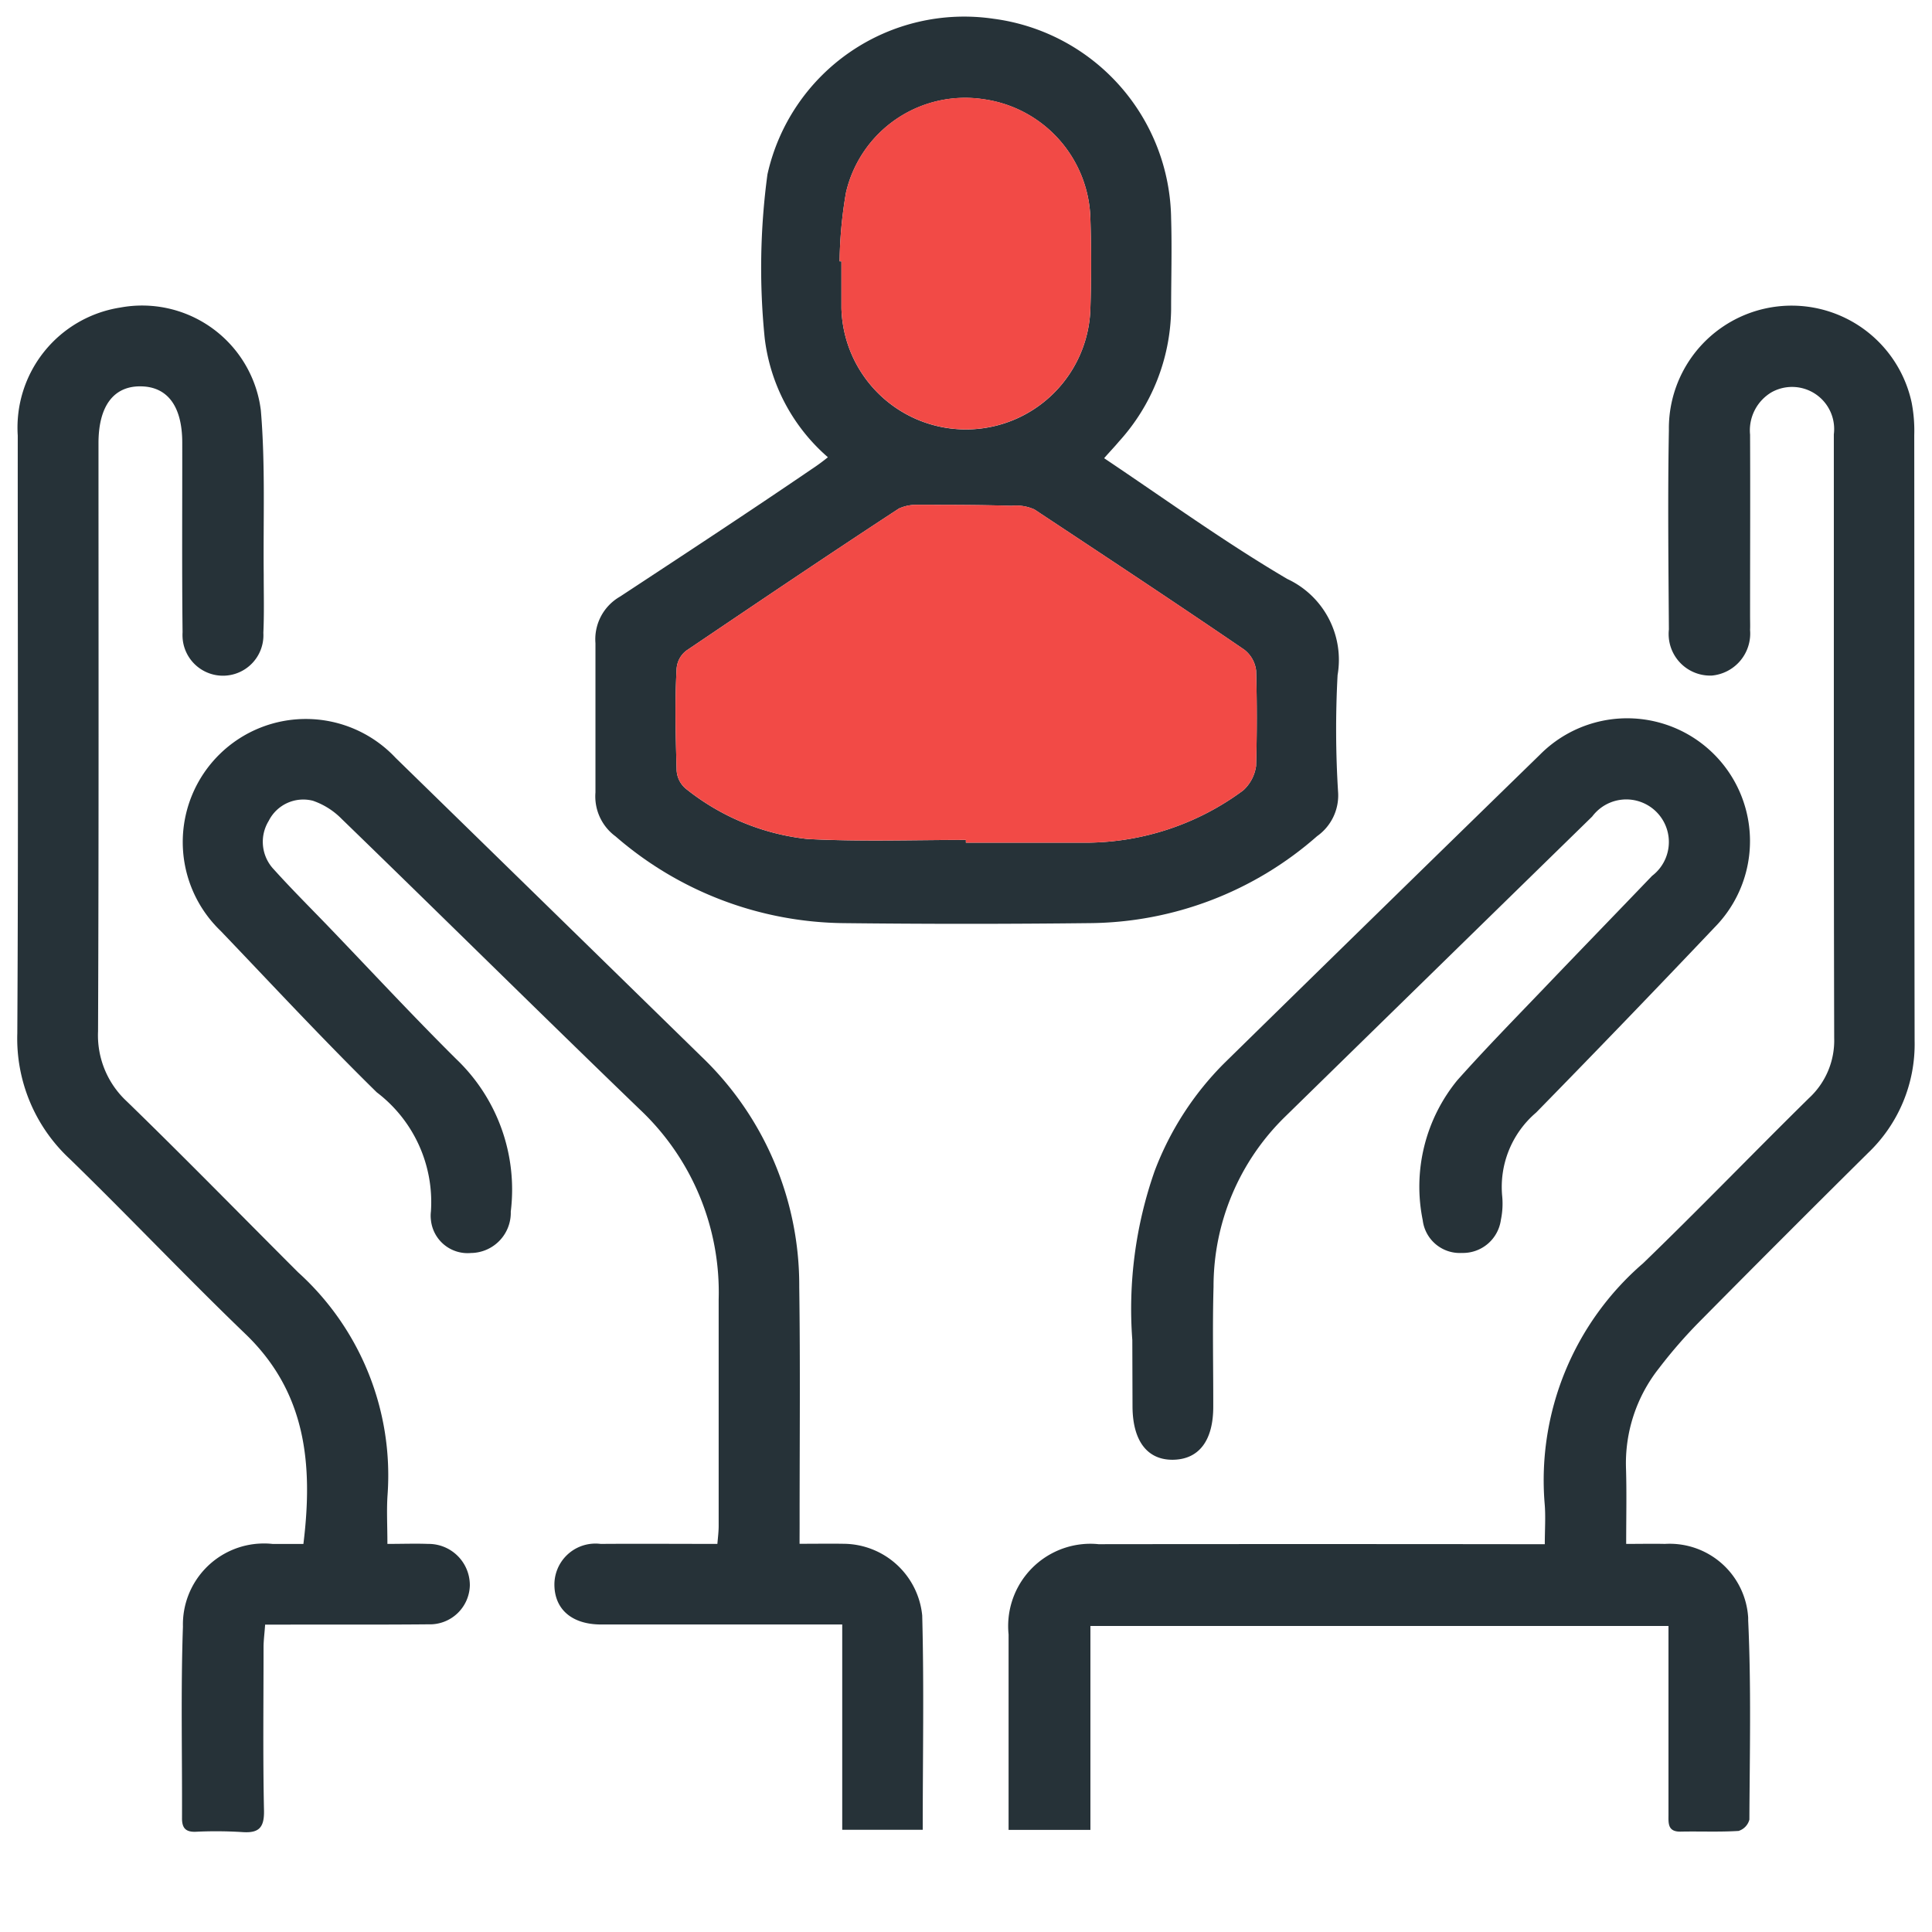
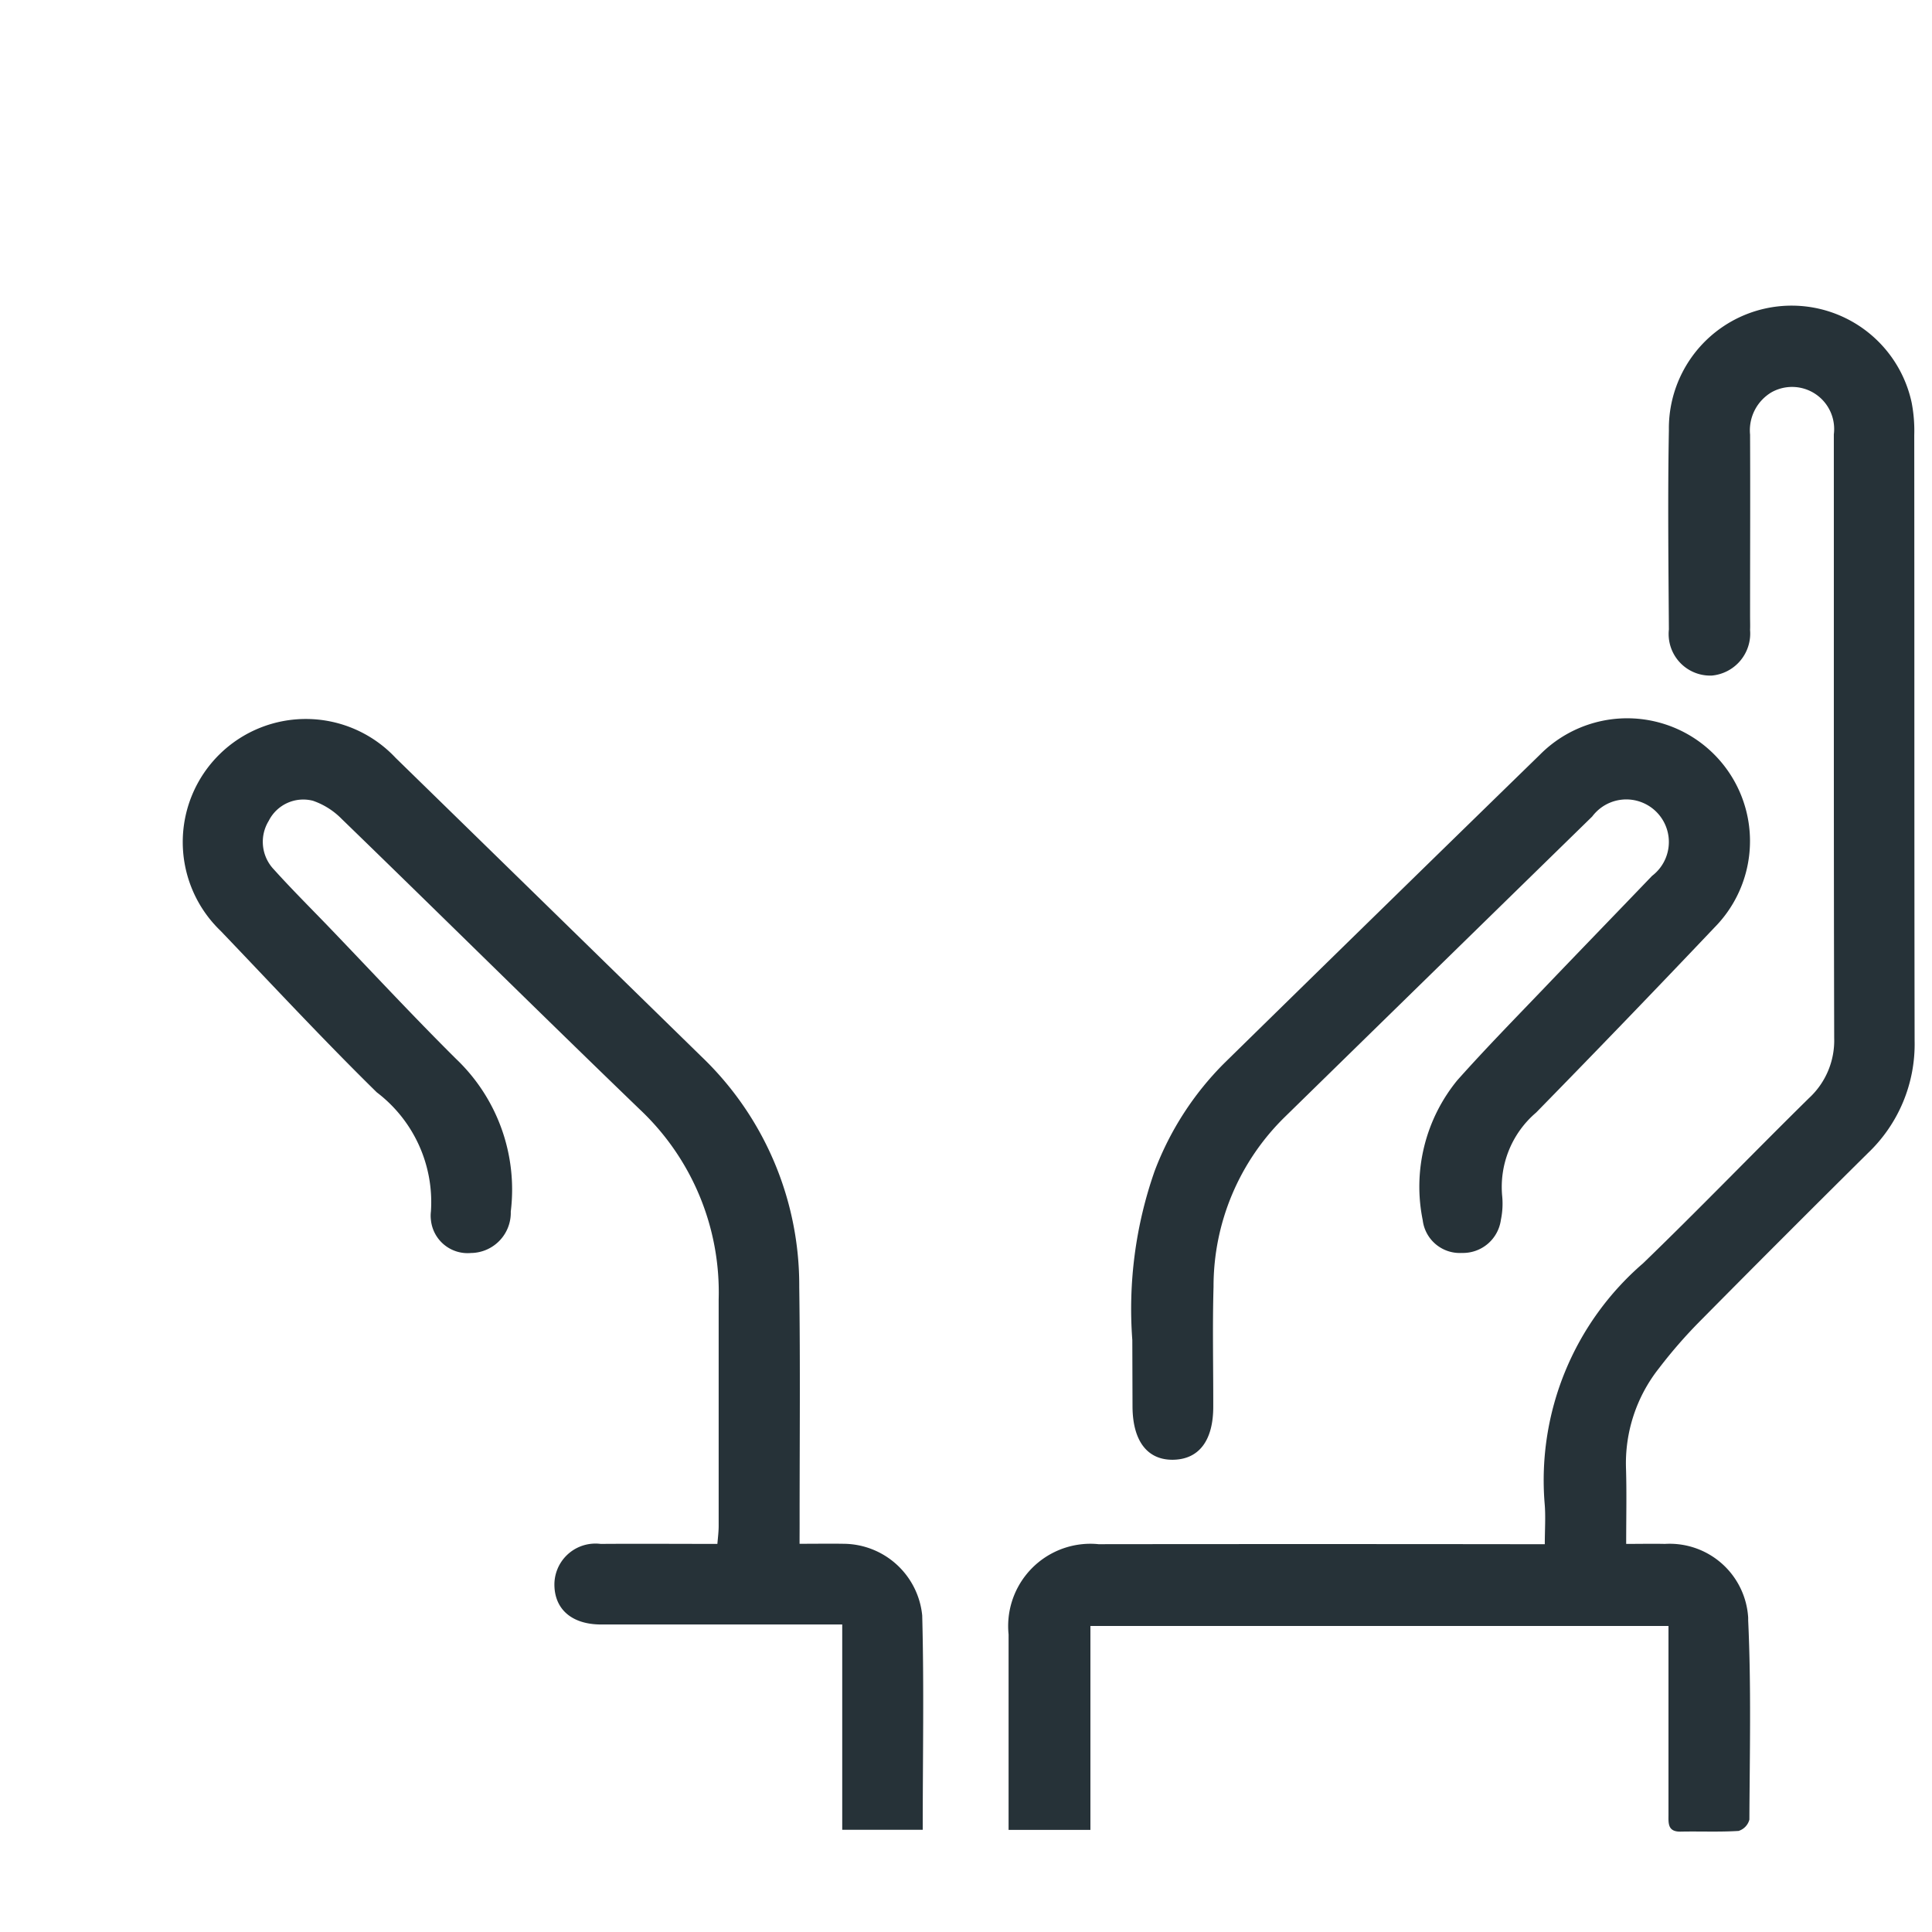
<svg xmlns="http://www.w3.org/2000/svg" width="48" height="48" viewBox="0 0 48 48">
  <g id="Group_60853" data-name="Group 60853" transform="translate(-1229 -1242)">
-     <rect id="Rectangle_44561" data-name="Rectangle 44561" width="48" height="48" transform="translate(1229 1242)" fill="#fff" />
    <g id="Group_37786" data-name="Group 37786" transform="translate(1153.238 1234.146)">
      <path id="Path_19741" data-name="Path 19741" d="M115.268,45.951c.361,0,.662-.007.962,0a1.954,1.954,0,0,1,2.069,1.832l0,.068c.077,1.649.038,3.3.03,4.949a.4.4,0,0,1-.269.282c-.48.03-.962.007-1.441.017-.327.006-.3-.217-.3-.428V47.99H101.957v5.066H99.924V48.2a2.045,2.045,0,0,1,1.827-2.242,1.984,1.984,0,0,1,.408,0q5.2-.006,10.387,0h.7c0-.366.025-.7-.005-1.023a7.117,7.117,0,0,1,2.446-5.955c1.395-1.348,2.741-2.745,4.123-4.105a1.947,1.947,0,0,0,.626-1.491c-.013-5-.007-10-.009-15a1.046,1.046,0,0,0-1.546-1.046,1.1,1.1,0,0,0-.535,1.053c.007,1.506,0,3.013,0,4.518,0,.112.005.223,0,.336a1.049,1.049,0,0,1-.958,1.133l-.031,0a1.032,1.032,0,0,1-1.034-1.033,1.063,1.063,0,0,1,.006-.114c-.011-1.648-.03-3.3,0-4.95a3.05,3.05,0,0,1,6.031-.688,3.669,3.669,0,0,1,.065.812c.005,5.015,0,10.03.009,15.044a3.734,3.734,0,0,1-1.163,2.795q-2.084,2.064-4.146,4.149a12.07,12.07,0,0,0-1.04,1.191,3.806,3.806,0,0,0-.821,2.505C115.282,44.69,115.268,45.3,115.268,45.951Z" transform="translate(0.896 0.261)" fill="#263238" />
-       <path id="Path_19742" data-name="Path 19742" d="M108.472,24.626a2.218,2.218,0,0,0-1.25-2.388c-1.546-.909-3.025-1.978-4.55-3,.137-.159.25-.273.364-.41a4.979,4.979,0,0,0,1.3-3.275c0-.75.023-1.523,0-2.274A5.072,5.072,0,0,0,99.924,8.32a5.007,5.007,0,0,0-5.617,3.866,17.348,17.348,0,0,0-.068,4.071,4.644,4.644,0,0,0,1.57,2.957,4.941,4.941,0,0,1-.41.3c-1.569,1.07-3.162,2.115-4.754,3.162a1.221,1.221,0,0,0-.611,1.159v3.707a1.231,1.231,0,0,0,.5,1.092A8.778,8.778,0,0,0,96.2,30.789c2.025.023,4.071.023,6.1,0a8.654,8.654,0,0,0,5.663-2.161,1.239,1.239,0,0,0,.523-1.07A25.134,25.134,0,0,1,108.472,24.626ZM96.258,12.641a3.039,3.039,0,0,1,3.435-2.319,3.078,3.078,0,0,1,2.638,2.98c.023.729.023,1.453,0,2.206a3.094,3.094,0,0,1-6.186,0V14.347H96.1A10.692,10.692,0,0,1,96.258,12.641Zm10.19,14.237a1.009,1.009,0,0,1-.32.612,6.587,6.587,0,0,1-3.866,1.3H99.237v-.068c-1.319,0-2.615.046-3.934-.023a5.829,5.829,0,0,1-3.024-1.25.639.639,0,0,1-.229-.477c-.023-.842-.046-1.66,0-2.5a.616.616,0,0,1,.25-.459c1.751-1.182,3.5-2.365,5.274-3.525a1.051,1.051,0,0,1,.477-.091c.774,0,1.546,0,2.32.024a1.1,1.1,0,0,1,.569.09c1.751,1.159,3.48,2.3,5.208,3.48a.77.77,0,0,1,.3.523C106.47,25.309,106.47,26.085,106.447,26.878Z" transform="translate(0.522)" fill="#263238" />
-       <path id="Path_19743" data-name="Path 19743" d="M102.11,13.227c.023.727.023,1.453,0,2.206a3.094,3.094,0,0,1-6.186,0V14.272h-.046a10.689,10.689,0,0,1,.159-1.706,3.038,3.038,0,0,1,3.435-2.319A3.078,3.078,0,0,1,102.11,13.227Z" transform="translate(0.743 0.073)" fill="#f24a46" />
-       <path id="Path_19744" data-name="Path 19744" d="M106.375,24.072c.023.8.023,1.57,0,2.365a1.009,1.009,0,0,1-.32.612,6.587,6.587,0,0,1-3.866,1.3H99.164V28.28c-1.319,0-2.615.046-3.934-.023a5.829,5.829,0,0,1-3.024-1.25.639.639,0,0,1-.229-.477c-.023-.842-.046-1.66,0-2.5a.616.616,0,0,1,.25-.459c1.751-1.182,3.5-2.365,5.274-3.525a1.051,1.051,0,0,1,.477-.091c.774,0,1.546,0,2.32.024a1.1,1.1,0,0,1,.569.09c1.751,1.159,3.48,2.3,5.208,3.48A.767.767,0,0,1,106.375,24.072Z" transform="translate(0.595 0.441)" fill="#f24a46" />
-       <path id="Path_19745" data-name="Path 19745" d="M85.387,45.951c.376,0,.694-.012,1.01,0a1.025,1.025,0,0,1,1.038,1.014v.023a.993.993,0,0,1-1.025.961h-.024c-1.153.011-2.306.005-3.459.007h-.578c-.013.2-.036.368-.039.534,0,1.363-.018,2.725.011,4.085.009.437-.136.567-.55.535a10.424,10.424,0,0,0-1.153-.007c-.25.007-.336-.1-.334-.342.006-1.588-.032-3.176.023-4.758a2.012,2.012,0,0,1,1.961-2.062,1.912,1.912,0,0,1,.268.011H83.3c.243-1.977.071-3.769-1.447-5.223-1.478-1.422-2.888-2.913-4.356-4.341a4.081,4.081,0,0,1-1.305-3.123c.028-4.949.009-9.9.011-14.851a3.019,3.019,0,0,1,2.547-3.18,2.973,2.973,0,0,1,3.466,2.38c.01.059.02.118.027.178.114,1.353.057,2.72.071,4.083,0,.48.013.962-.009,1.441a1.005,1.005,0,0,1-2.007.119,1.169,1.169,0,0,1,0-.135c-.018-1.569-.006-3.139-.008-4.708,0-.9-.362-1.39-1.024-1.4-.68-.013-1.057.49-1.057,1.41,0,4.871.009,9.741-.011,14.613a2.237,2.237,0,0,0,.716,1.743c1.437,1.395,2.836,2.829,4.253,4.244a6.8,6.8,0,0,1,2.225,5.514C85.364,45.1,85.387,45.48,85.387,45.951Z" transform="translate(0 0.261)" fill="#263238" />
      <path id="Path_19746" data-name="Path 19746" d="M95.475,45.572c.408,0,.755-.006,1.1,0a1.975,1.975,0,0,1,1.947,1.779c.047,1.758.013,3.521.013,5.326h-2v-5.1H93.861c-1.105,0-2.21,0-3.316,0-.725,0-1.157-.376-1.161-.987A1.019,1.019,0,0,1,90.4,45.567a.942.942,0,0,1,.133.008c.958-.007,1.916,0,2.9,0,.015-.173.032-.306.032-.448,0-1.874,0-3.745,0-5.625A6.236,6.236,0,0,0,91.5,34.775c-2.478-2.39-4.928-4.815-7.4-7.211a1.842,1.842,0,0,0-.714-.452.96.96,0,0,0-1.1.5.994.994,0,0,0,.128,1.206c.428.475.882.928,1.328,1.39,1.064,1.107,2.111,2.237,3.2,3.318A4.481,4.481,0,0,1,88.3,37.318a1,1,0,0,1-.968,1.029h-.016a.916.916,0,0,1-1-.821.876.876,0,0,1,0-.209,3.424,3.424,0,0,0-1.346-2.962c-1.324-1.3-2.591-2.665-3.876-4.008a3.058,3.058,0,1,1,4.346-4.3q3.8,3.708,7.6,7.423a7.862,7.862,0,0,1,2.427,5.722c.027,1.922.009,3.843.009,5.768C95.477,45.143,95.475,45.328,95.475,45.572Z" transform="translate(0.152 0.637)" fill="#263238" />
      <path id="Path_19747" data-name="Path 19747" d="M102.887,40.513a10.352,10.352,0,0,1,.555-4.2,7.566,7.566,0,0,1,1.733-2.682q3.913-3.836,7.837-7.659a3.051,3.051,0,1,1,4.34,4.29h0q-2.2,2.319-4.433,4.6a2.428,2.428,0,0,0-.841,2.092,1.964,1.964,0,0,1-.034.573.951.951,0,0,1-.969.822.927.927,0,0,1-.973-.815,4.173,4.173,0,0,1,.86-3.476c.682-.765,1.4-1.5,2.108-2.238.907-.949,1.823-1.893,2.731-2.84a1.057,1.057,0,0,0-1.282-1.682,1.092,1.092,0,0,0-.207.209q-3.817,3.728-7.631,7.459a5.89,5.89,0,0,0-1.776,4.223c-.028.994-.005,1.987-.007,2.981,0,.841-.355,1.305-.993,1.317s-1.013-.459-1.013-1.336Z" transform="translate(1.007 0.634)" fill="#263238" />
    </g>
  </g>
</svg>